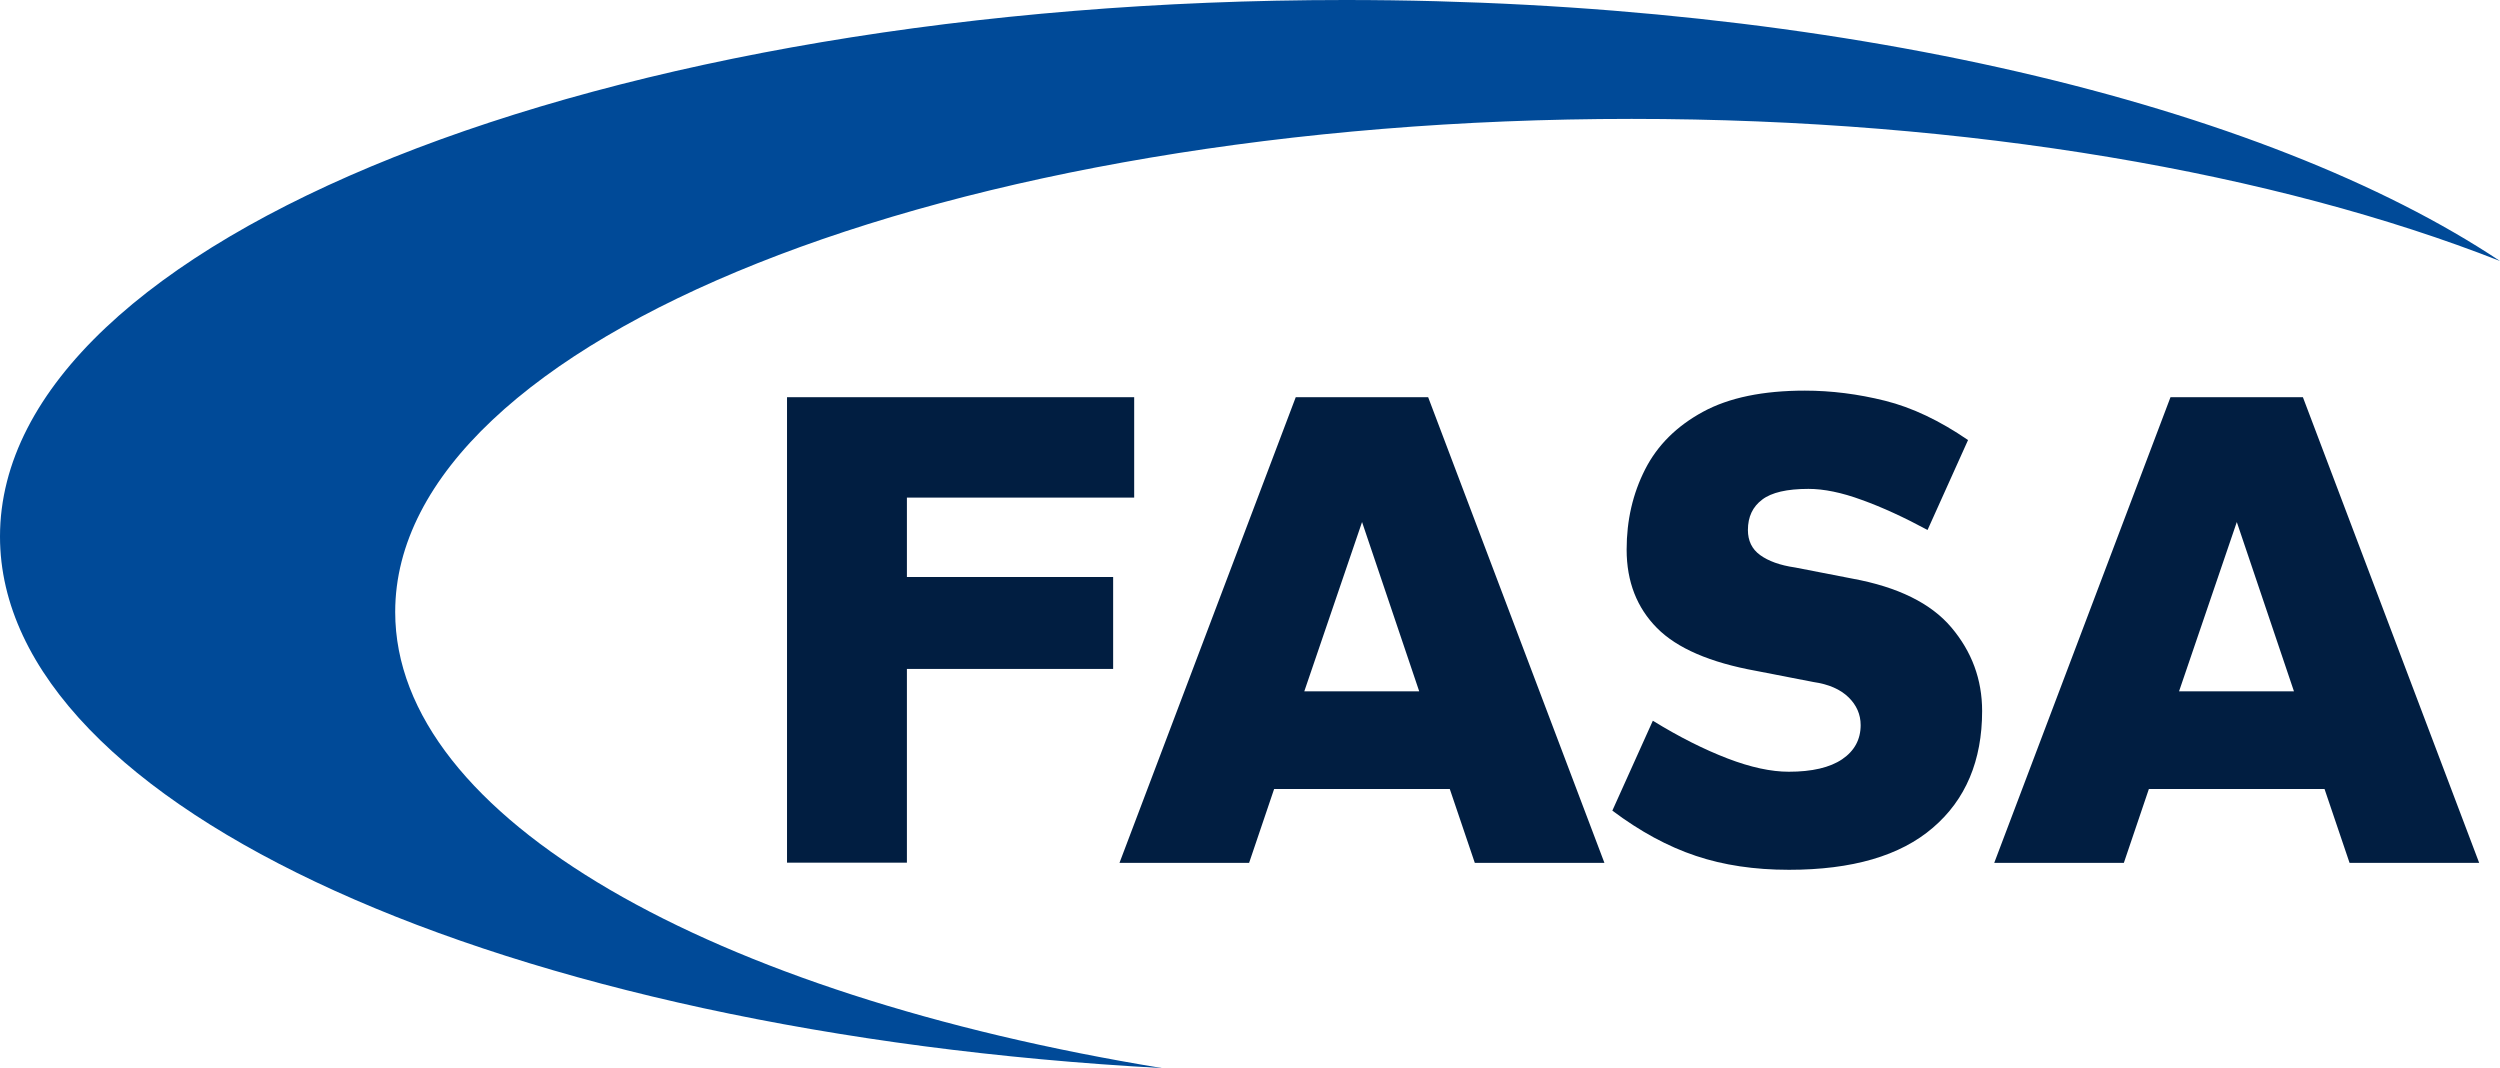
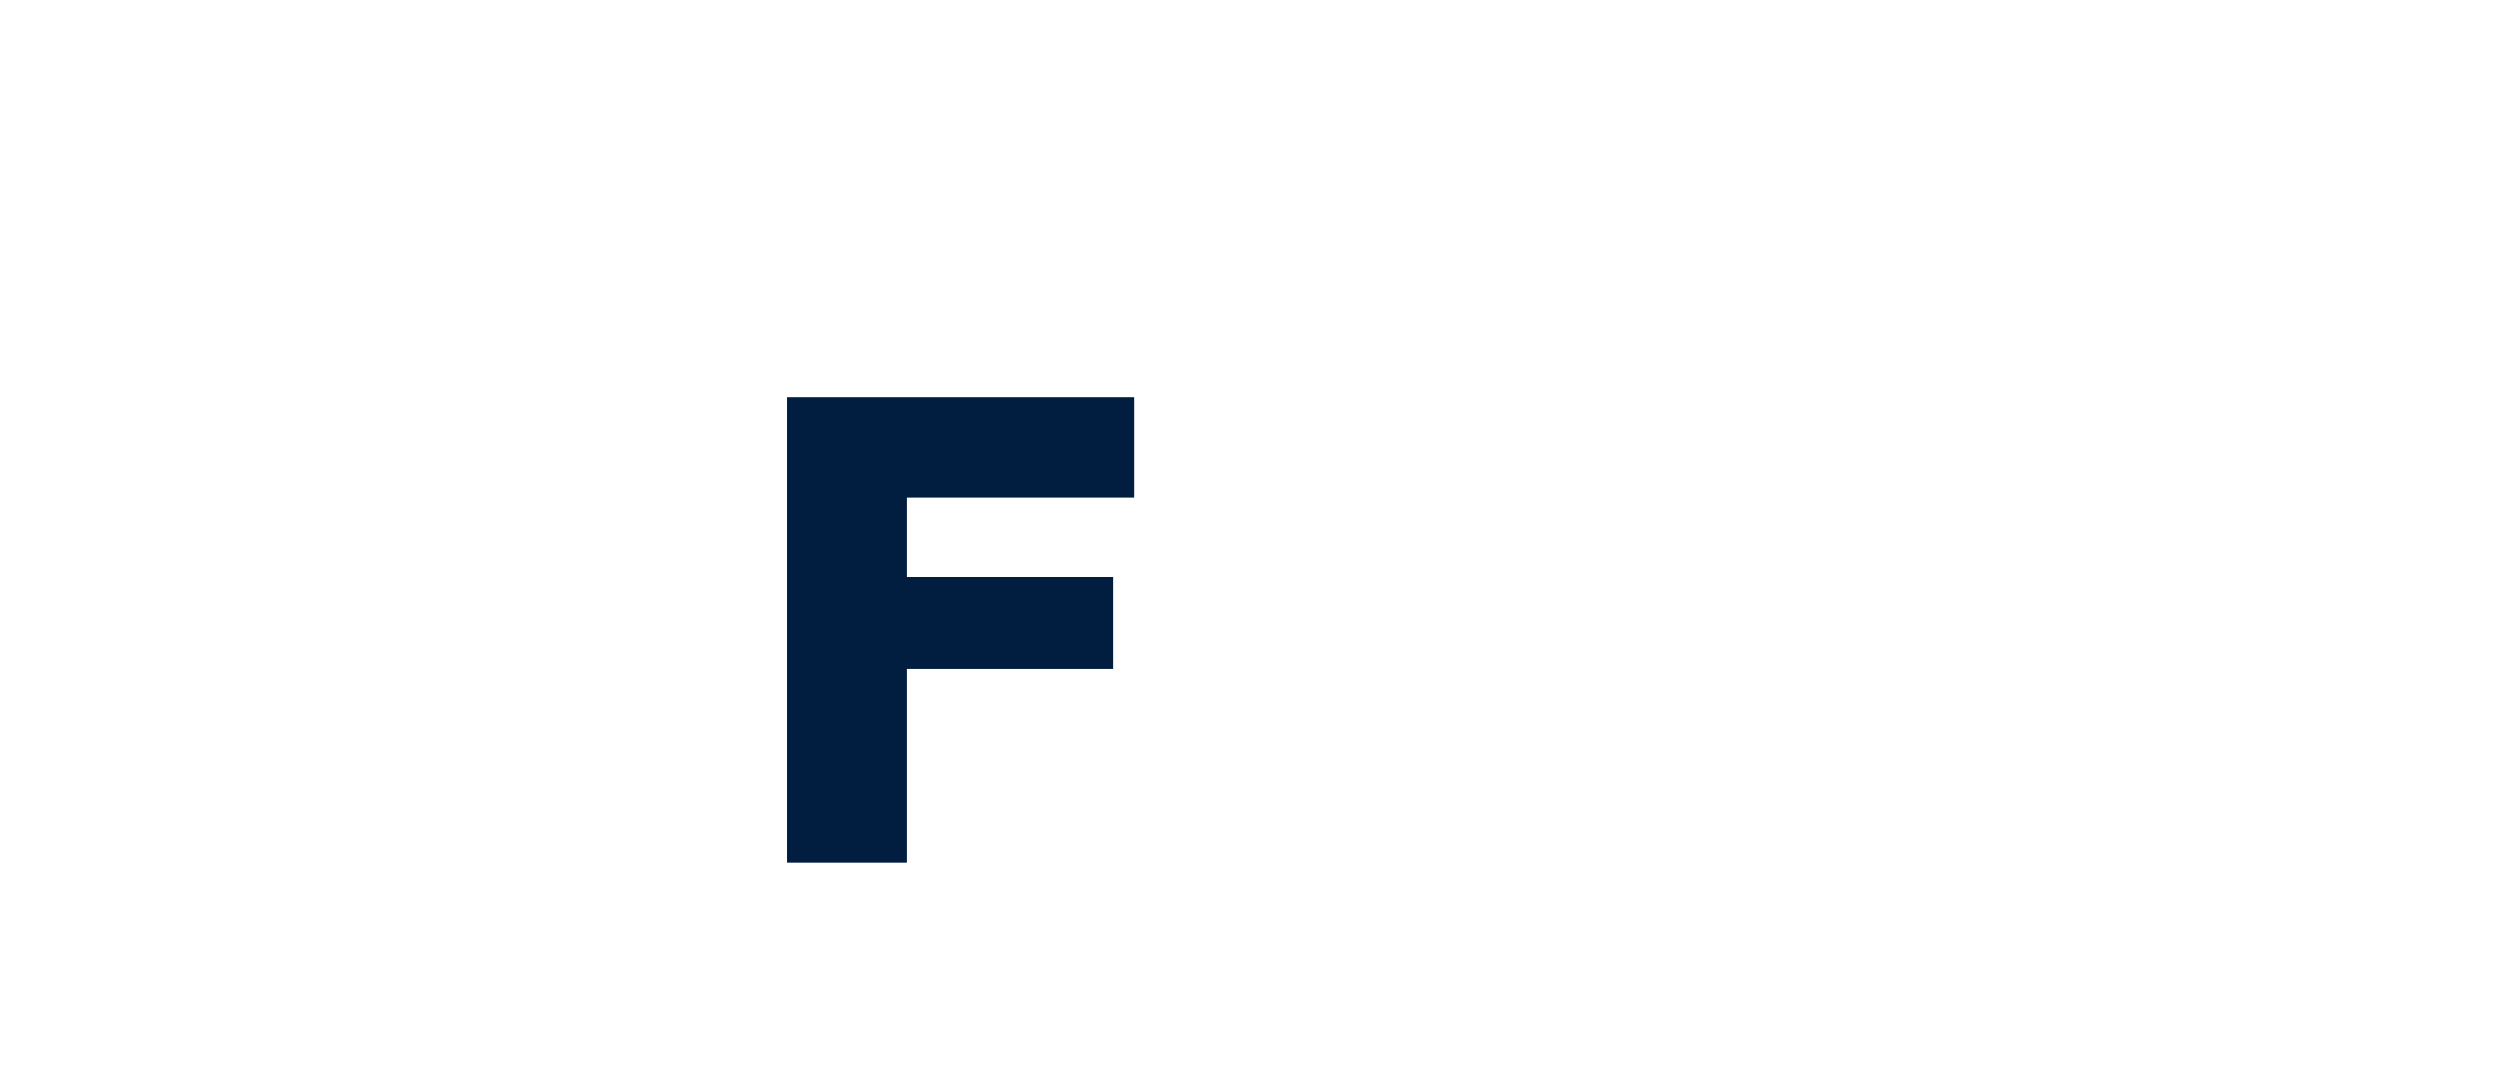
<svg xmlns="http://www.w3.org/2000/svg" id="Layer_1" viewBox="0 0 125.95 53.81">
  <defs>
    <style>.cls-1{fill:#004a98;}.cls-2{fill:#011e41;}</style>
  </defs>
-   <path class="cls-1" d="M19.91,30.83c0,10.38,15.96,19.28,38.64,22.98C25.47,52.02,0,40.71,0,27.03,0,12.1,30.34,0,67.77,0c24.71,0,46.34,5.27,58.18,13.15-11.24-4.42-26.71-7.16-43.75-7.16-34.4,0-62.29,11.12-62.29,24.84Z" />
  <g>
    <path class="cls-2" d="M39.65,43.47V20.01h17.49v5.06h-11.45v4h10.39v4.63h-10.39v9.76h-6.04Z" />
-     <path class="cls-2" d="M56.4,43.47l8.88-23.46h6.67l8.88,23.46h-6.53l-1.26-3.72h-8.85l-1.26,3.72h-6.53Zm9.31-8.64h5.79l-2.88-8.53-2.91,8.53Z" />
-     <path class="cls-2" d="M90.11,43.82c-1.71,0-3.27-.23-4.67-.7-1.41-.47-2.81-1.23-4.21-2.28l2.04-4.53c1.33,.82,2.59,1.45,3.76,1.9,1.17,.45,2.2,.67,3.09,.67,1.17,0,2.07-.21,2.69-.63,.62-.42,.93-1,.93-1.72,0-.54-.21-1.01-.61-1.4-.41-.4-1-.66-1.77-.77l-2.88-.56c-2.32-.42-3.99-1.14-5-2.16s-1.53-2.33-1.53-3.95c0-1.48,.31-2.82,.93-4.04,.62-1.22,1.59-2.18,2.91-2.9s3.04-1.07,5.14-1.07c1.33,0,2.68,.17,4.04,.51,1.36,.34,2.75,1,4.18,1.98l-2.04,4.53c-1.17-.63-2.27-1.14-3.3-1.51-1.03-.38-1.93-.56-2.7-.56-1.08,0-1.86,.18-2.33,.54-.48,.36-.72,.87-.72,1.53,0,.54,.2,.96,.61,1.26,.41,.3,1,.52,1.77,.63l2.88,.56c2.29,.42,3.96,1.24,4.99,2.46,1.03,1.22,1.55,2.62,1.55,4.21,0,2.5-.83,4.47-2.48,5.88-1.65,1.42-4.07,2.12-7.25,2.12Z" />
-     <path class="cls-2" d="M100.47,43.47l8.88-23.46h6.67l8.88,23.46h-6.53l-1.26-3.72h-8.85l-1.26,3.72h-6.53Zm9.31-8.64h5.79l-2.88-8.53-2.91,8.53Z" />
  </g>
</svg>